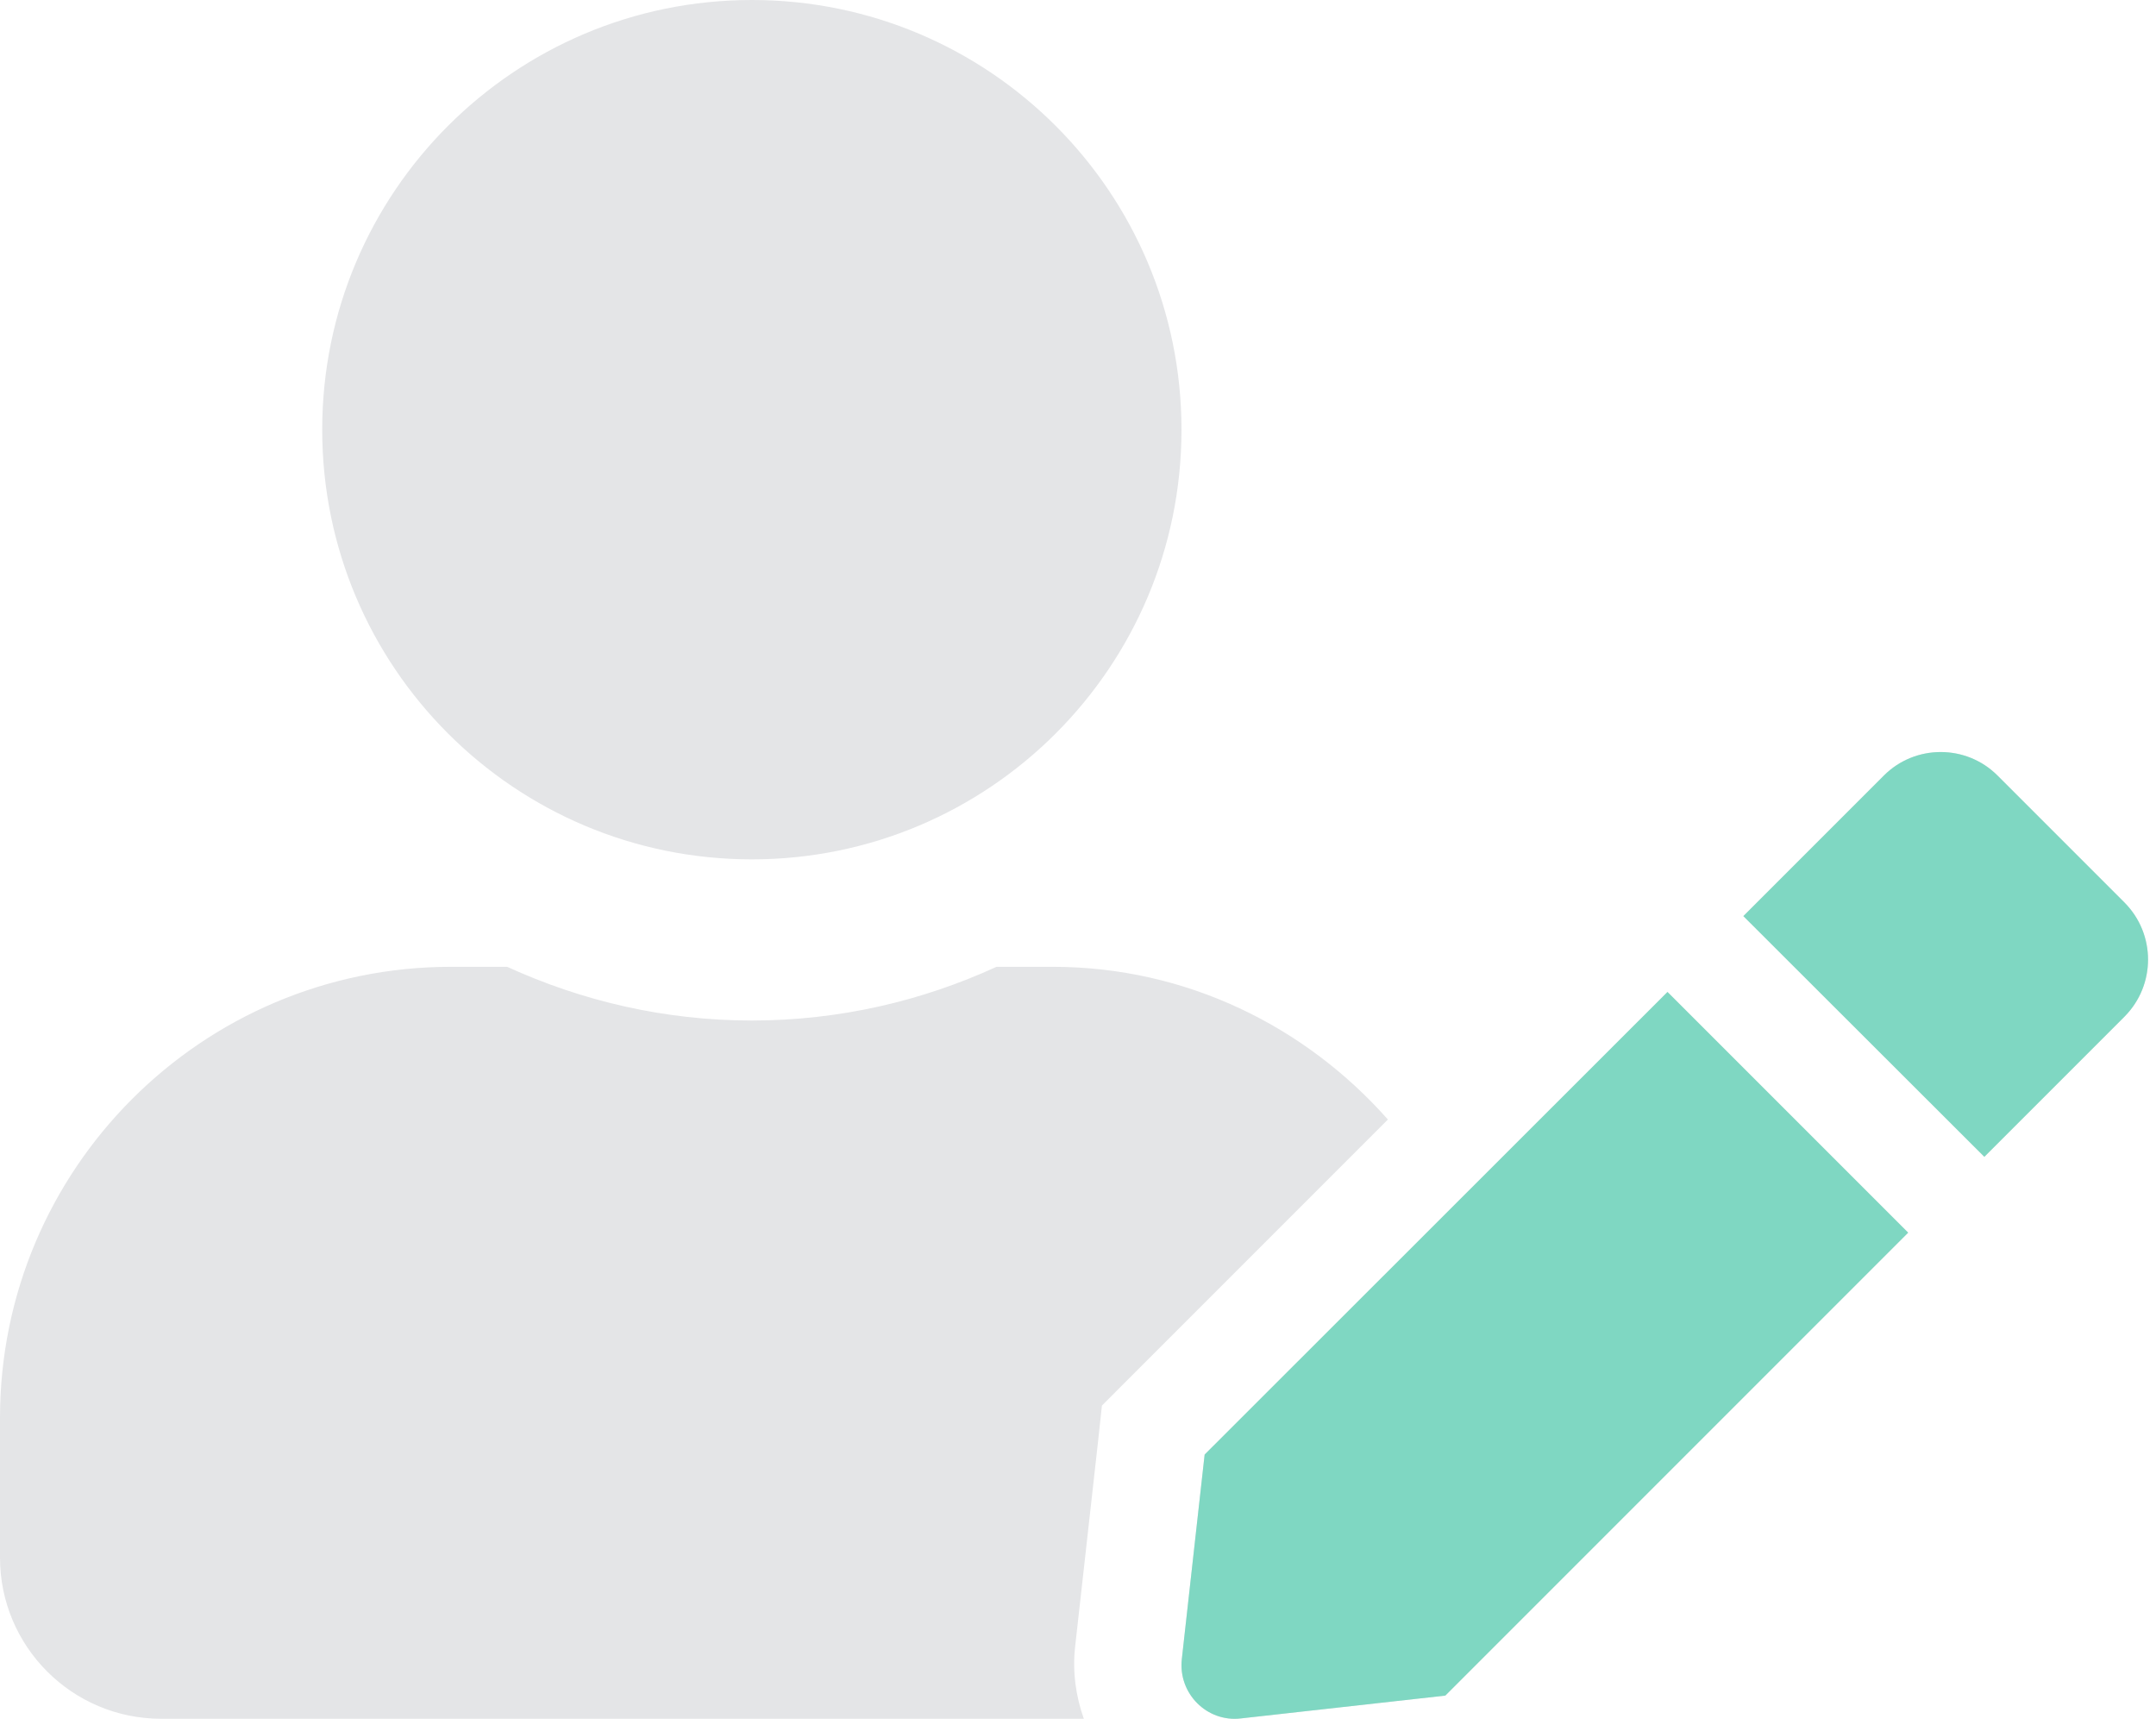
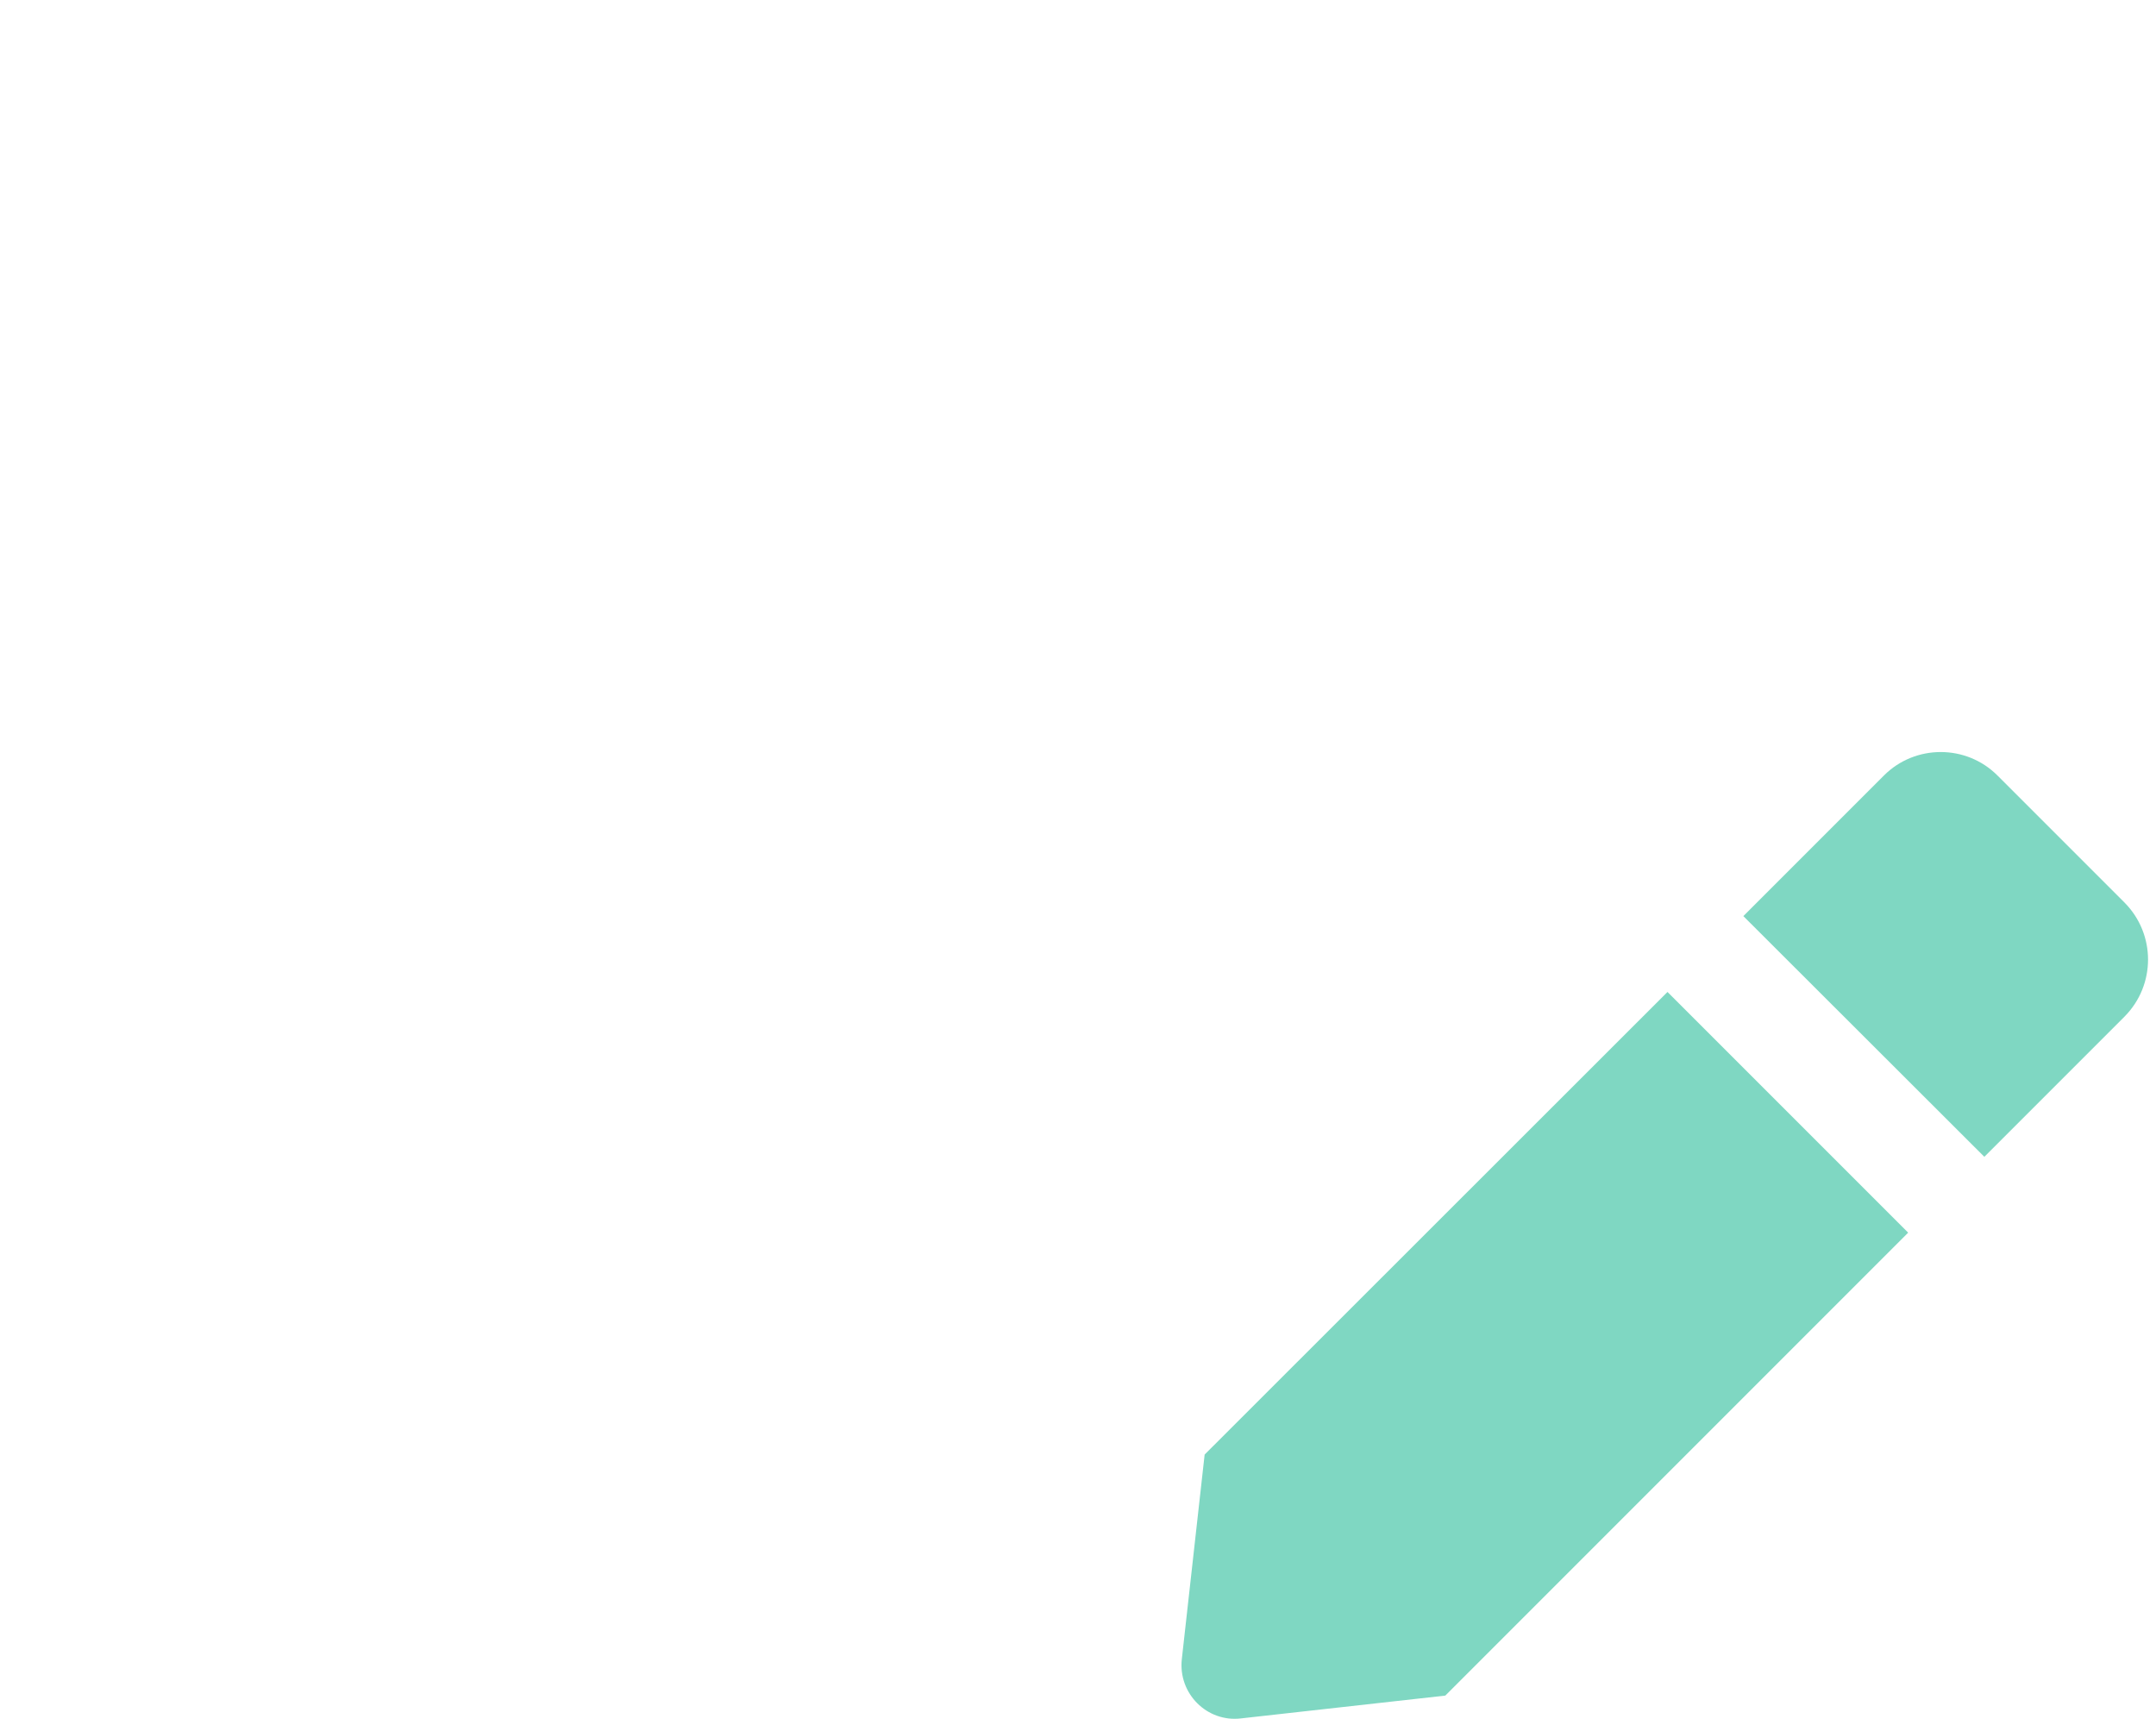
<svg xmlns="http://www.w3.org/2000/svg" width="69" height="55" viewBox="0 0 69 55" fill="none">
-   <path d="M24.062 27.499C31.657 27.499 37.812 21.344 37.812 13.75C37.812 6.155 31.657 0 24.062 0C16.467 0 10.312 6.155 10.312 13.75C10.312 21.344 16.467 27.499 24.062 27.499ZM33.687 30.937H31.893C29.508 32.032 26.855 32.656 24.062 32.656C21.269 32.656 18.627 32.032 16.231 30.937H14.437C6.467 30.937 0 37.403 0 45.374V49.843C0 52.689 2.31 54.999 5.156 54.999H34.686C34.428 54.268 34.321 53.495 34.406 52.711L35.137 46.169L35.266 44.977L36.114 44.128L44.418 35.824C41.786 32.849 37.973 30.937 33.687 30.937ZM38.553 46.545L37.822 53.097C37.704 54.193 38.628 55.117 39.713 54.988L46.255 54.258L61.068 39.444L53.366 31.742L38.553 46.545ZM67.996 28.885L63.925 24.814C62.926 23.815 61.294 23.815 60.294 24.814L56.234 28.874L55.794 29.315L63.506 37.017L67.996 32.527C68.995 31.517 68.995 29.895 67.996 28.885Z" fill="#E4E5E7" />
  <path d="M38.553 46.545L37.822 53.097C37.704 54.193 38.628 55.117 39.713 54.988L46.255 54.258L61.068 39.444L53.366 31.742L38.553 46.545ZM67.996 28.885L63.925 24.814C62.926 23.815 61.294 23.815 60.294 24.814L56.234 28.874L55.794 29.315L63.506 37.017L67.996 32.527C68.995 31.517 68.995 29.895 67.996 28.885Z" fill="#7FD7C2" />
</svg>